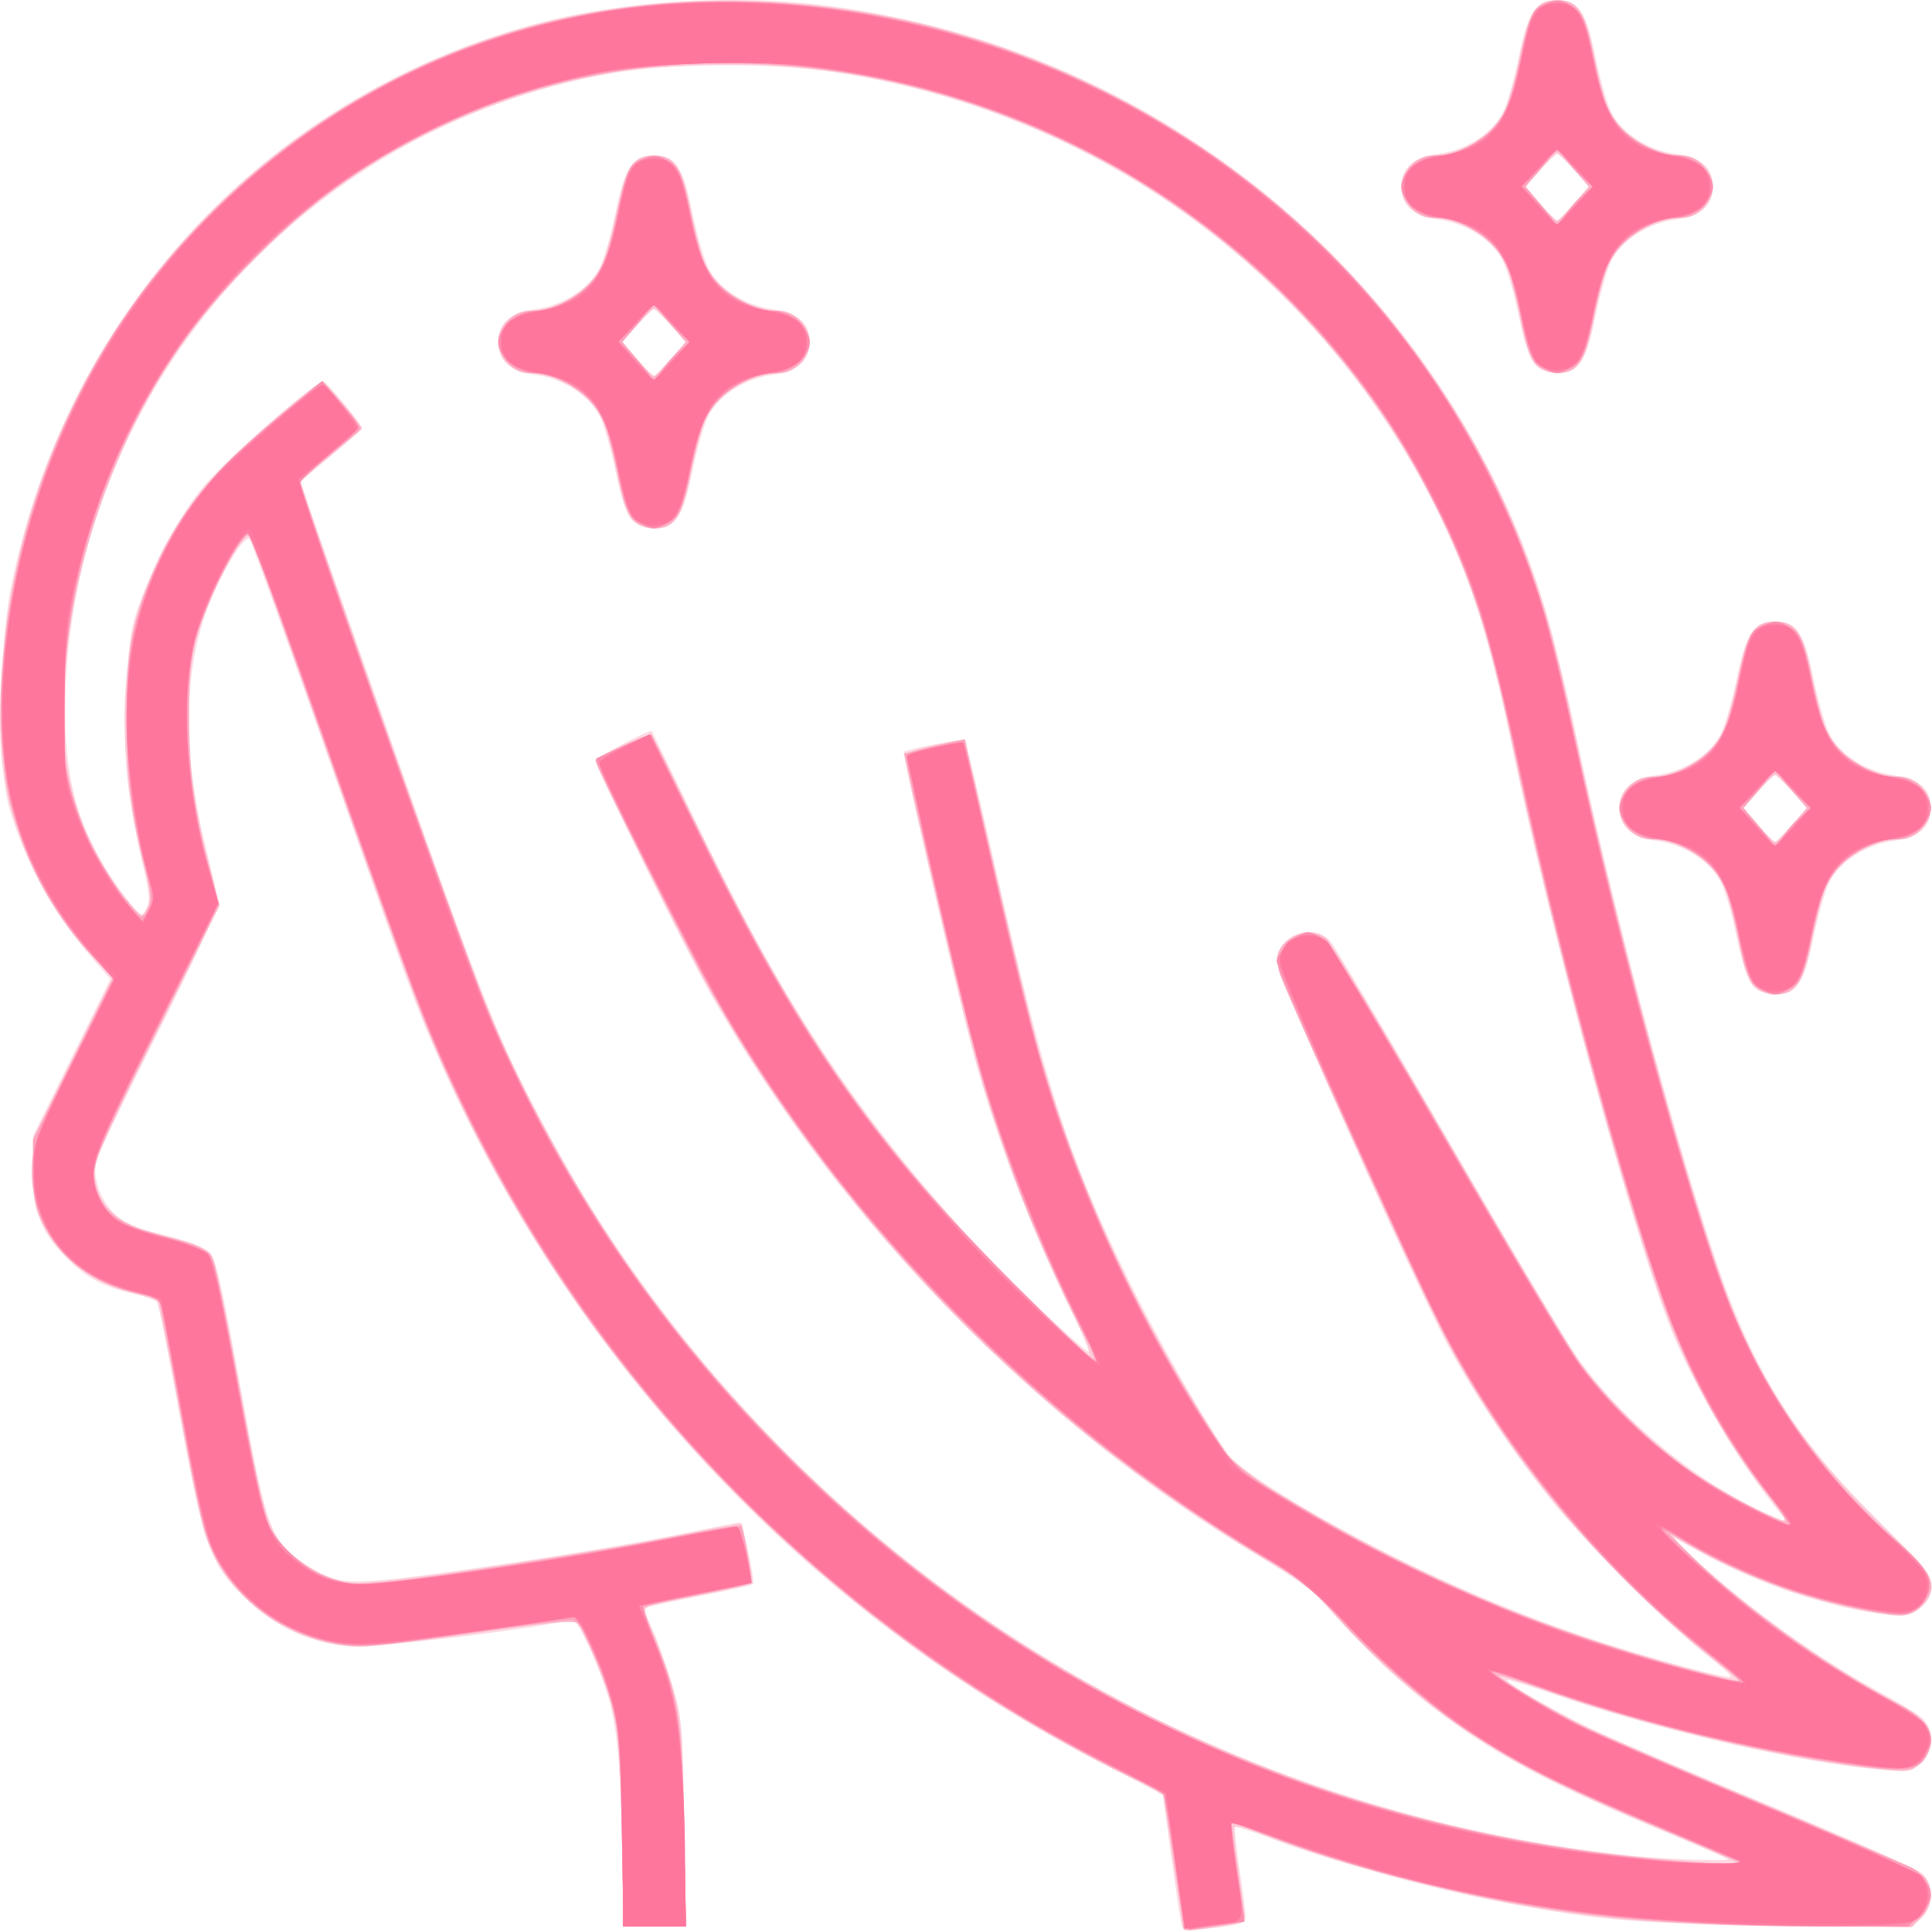
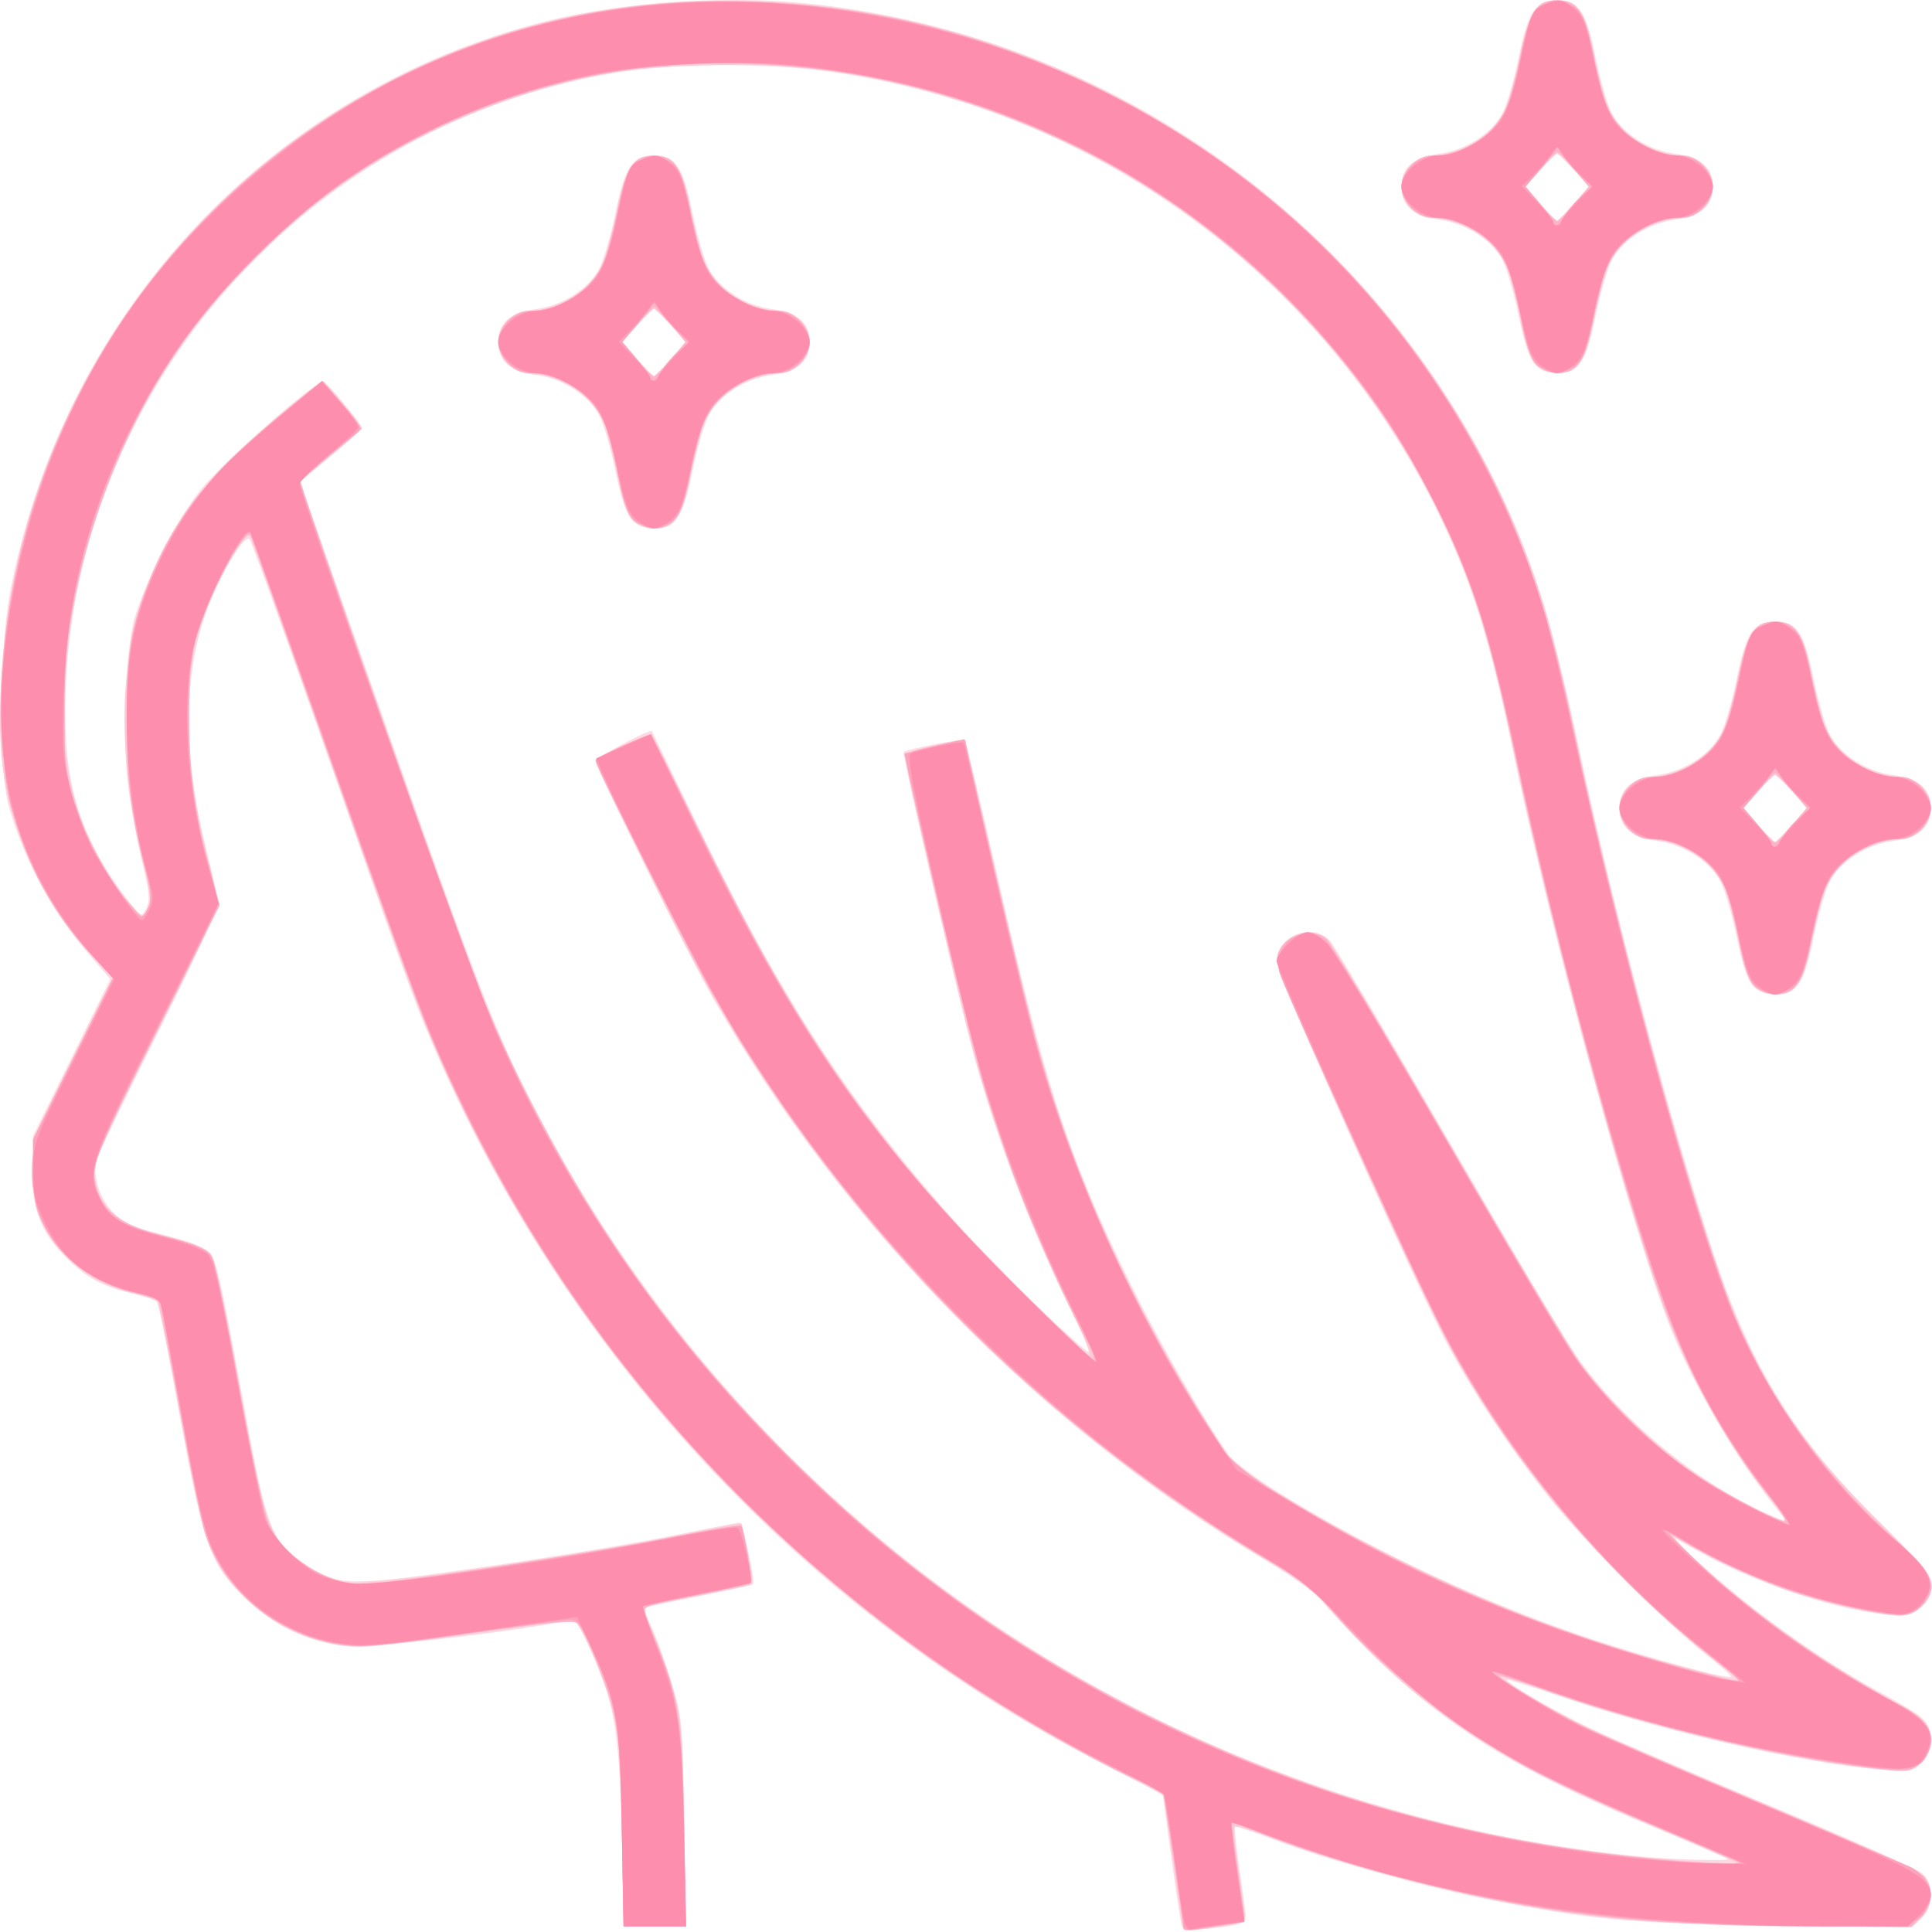
<svg xmlns="http://www.w3.org/2000/svg" viewBox="0 0 200 200" height="200" width="200" id="svg1" version="1.1">
  <defs id="defs1" />
  <g transform="translate(-10.628,-6.611)" id="g1">
    <g transform="matrix(0.403,0,0,0.402,7.398,3.425)" id="g2">
      <path id="path8" d="m 311.578,503.865 c -0.246,-0.751 -1.451,-8.692 -2.676,-17.648 l -2.229,-16.283 -15.586,-7.954 C 214.634,422.967 153.058,356.602 118.993,276.5 c -4.746,-11.161 -6.289,-15.428 -29.643,-82 -9.068,-25.85 -16.835,-47.356 -17.26,-47.79 -0.424,-0.435 -1.907,0.925 -3.295,3.022 -13.214,19.968 -15.763,45.407 -7.732,77.174 1.612,6.377 2.932,12.609 2.934,13.85 0.002,1.241 -6.808,15.866 -15.133,32.5 -8.324,16.634 -15.518,31.569 -15.986,33.188 -1.253,4.337 0.771,10.489 4.656,14.153 2.608,2.459 5.371,3.638 12.651,5.396 5.824,1.406 10.129,3.047 11.488,4.378 1.832,1.794 3.113,7.286 8.157,34.961 6.713,36.835 7.557,39.16 16.404,45.241 8.594,5.907 10.797,5.953 45.481,0.946 16.932,-2.444 38.624,-6.036 48.205,-7.982 C 189.5,401.592 197.65,400 198.031,400 c 0.745,0 4.029,15.251 3.419,15.875 -0.202,0.206 -5.673,1.438 -12.158,2.738 -6.485,1.3 -12.778,2.595 -13.984,2.879 l -2.193,0.517 2.387,5.245 c 1.313,2.885 3.613,9.295 5.111,14.245 2.608,8.617 2.742,10.137 3.151,35.75 l 0.428,26.75 h -7.963 -7.963 l -0.549,-23.75 c -0.616,-26.676 -1.927,-34.343 -8.193,-47.903 -3.289,-7.118 -3.621,-7.488 -6.249,-6.963 -13.945,2.784 -47.928,6.755 -54.821,6.405 C 88.332,431.275 79.351,427.337 71.617,420.022 62.064,410.988 60.49,406.748 54.407,373.677 51.464,357.678 48.864,344.088 48.629,343.476 c -0.235,-0.612 -3.06,-1.698 -6.278,-2.413 -7.715,-1.714 -12.069,-4.017 -17.09,-9.037 C 18.528,325.293 16.5,320.072 16.5,309.473 v -9.027 l 9.926,-20.194 9.926,-20.194 -4.988,-5.779 C 21.557,242.918 14.437,229.921 10.39,216 7.471,205.961 7.718,174.715 10.839,159.1 25.19,87.303 78.123,31.135 148.13,13.421 168.465,8.276 195.655,6.558 217.5,9.038 303.419,18.793 376.276,77.903 403.333,159.808 c 2.488,7.53 6.61,23.592 9.16,35.692 9.287,44.061 23.978,99.676 35.836,135.662 9.527,28.911 20.693,47.07 41.846,68.048 C 502.647,411.579 504,413.26 504,416.388 c 0,2.587 -0.698,4.021 -2.75,5.649 -2.37,1.88 -3.58,2.104 -8.75,1.615 -13.309,-1.258 -33.717,-8.12 -48,-16.14 l -8,-4.492 6,5.555 c 14.601,13.519 33.109,26.907 49,35.445 4.4,2.364 9.012,5.205 10.25,6.313 3.179,2.847 3.071,8.547 -0.22,11.638 -2.312,2.172 -2.99,2.277 -10.61,1.642 -19.703,-1.643 -54.812,-9.617 -79.92,-18.151 -8.525,-2.898 -15.637,-5.137 -15.805,-4.977 -0.642,0.613 11.733,7.858 21.305,12.472 5.5,2.652 26.425,11.689 46.5,20.084 20.075,8.394 37.513,16.173 38.75,17.285 3.158,2.838 3.07,8.554 -0.177,11.605 l -2.427,2.28 -34.823,-0.464 c -37.409,-0.498 -47.462,-1.412 -74.327,-6.757 -17.039,-3.39 -41.771,-10.33 -54.953,-15.421 -5.137,-1.984 -9.532,-3.414 -9.769,-3.177 -0.236,0.236 0.28,5.208 1.148,11.049 0.868,5.841 1.578,11.233 1.578,11.982 0,1.792 -1.352,2.241 -9.313,3.094 -5.22,0.559 -6.758,0.418 -7.109,-0.652 z M 451.917,486.622 C 451.688,486.413 443.175,482.768 433,478.52 402.602,465.831 387.562,457.331 371,443.481 363.88,437.527 352.353,426.022 346.974,419.5 345.613,417.85 339.1,413.283 332.5,409.351 275.098,375.155 224.73,323.651 190.998,264.656 184.879,253.956 161,205.59 161,203.897 c 0,-0.86 13.978,-8.321 14.446,-7.711 0.133,0.173 5.094,10.439 11.026,22.814 22.191,46.298 39.724,73.215 68.971,105.886 8.352,9.33 25.538,26.068 31.864,31.035 1.087,0.853 -0.387,-2.978 -3.698,-9.615 -9.774,-19.588 -18.337,-41.674 -24.491,-63.166 -3.88,-13.551 -19.555,-81.085 -18.94,-81.599 0.829,-0.691 15.199,-3.498 15.642,-3.055 0.277,0.277 4.021,15.918 8.322,34.758 12.317,53.96 18.079,71.842 33.269,103.255 7.722,15.969 20.835,38.983 26.342,46.23 1.35,1.776 7.47,6.318 13.601,10.093 24.619,15.157 52.272,28.076 79.582,37.179 14.778,4.926 34.979,10.417 35.694,9.702 0.215,-0.215 -2.426,-2.595 -5.869,-5.288 C 436.763,426.597 415.461,405.372 406.701,394.5 397.108,382.594 387.069,367.575 380.161,354.795 371.88,339.473 336,258.895 336,255.619 c 0,-6.8 9.141,-10.384 13.694,-5.369 1.124,1.238 14.765,24.3 30.313,51.25 15.549,26.95 30.317,51.925 32.818,55.5 11.687,16.706 31.91,33.385 49.747,41.031 l 4.729,2.027 -2.65,-3.279 C 454.777,384.564 443.456,365.423 437.544,350.949 427.923,327.399 405.876,246.395 396.051,198.5 392.216,179.809 387.987,164.7 383.416,153.36 355.904,85.118 294.29,36.84 221.394,26.407 204.331,23.965 179.977,24.182 164.569,26.913 84.775,41.058 25.531,110.17 24.768,190 c -0.192,20.11 3.865,33.324 14.714,47.928 4.769,6.419 4.777,6.425 6.061,3.973 1.093,-2.086 0.936,-3.903 -1.048,-12.11 -1.284,-5.31 -2.878,-13.974 -3.542,-19.253 -1.527,-12.135 -0.717,-34.876 1.534,-43.038 2.616,-9.485 10.687,-25.34 16.946,-33.287 5.58,-7.086 29.919,-28.597 31.686,-28.005 C 92.137,106.549 101,117.202 101,118.083 c 0,0.329 -3.586,3.599 -7.968,7.268 l -7.968,6.67 2.905,8.24 c 1.598,4.532 11.257,32.019 21.465,61.082 23.584,67.143 29.031,80.598 41.703,103.003 58.078,102.689 160.613,169.816 277.363,181.582 8.545,0.861 24.109,1.322 23.417,0.694 z M 170.272,141.75 c -1.381,-1.497 -2.767,-5.671 -4.141,-12.474 -1.135,-5.623 -3.001,-12.059 -4.145,-14.302 -2.668,-5.229 -9.425,-9.58 -16.298,-10.494 C 139.043,103.597 136,100.934 136,96 c 0,-4.934 3.043,-7.597 9.689,-8.481 6.873,-0.914 13.631,-5.265 16.298,-10.494 1.144,-2.243 3.009,-8.679 4.145,-14.302 C 168.543,50.783 170.408,48 176,48 c 5.592,0 7.457,2.783 9.868,14.724 1.135,5.623 3.001,12.059 4.145,14.302 2.668,5.229 9.425,9.58 16.298,10.494 C 212.957,88.403 216,91.066 216,96 c 0,4.934 -3.043,7.597 -9.689,8.481 -6.873,0.914 -13.631,5.265 -16.298,10.494 -1.144,2.243 -3.009,8.679 -4.145,14.302 C 183.457,141.217 181.592,144 176,144 c -2.505,0 -4.303,-0.707 -5.728,-2.25 z M 180.38,100.406 184.26,96 180.38,91.594 C 178.246,89.171 176.275,87.188 176,87.188 c -0.275,0 -2.246,1.983 -4.38,4.406 L 167.74,96 l 3.88,4.406 c 2.134,2.423 4.105,4.406 4.38,4.406 0.275,0 2.246,-1.983 4.38,-4.406 z M 458.272,261.75 c -1.381,-1.497 -2.767,-5.671 -4.141,-12.474 -1.135,-5.623 -3.001,-12.059 -4.145,-14.302 -2.668,-5.229 -9.425,-9.58 -16.298,-10.494 C 427.043,223.597 424,220.934 424,216 c 0,-4.934 3.043,-7.597 9.689,-8.481 6.873,-0.914 13.631,-5.265 16.298,-10.494 1.144,-2.243 3.009,-8.679 4.145,-14.302 C 456.543,170.783 458.408,168 464,168 c 5.592,0 7.457,2.783 9.868,14.724 1.135,5.623 3.001,12.059 4.145,14.302 2.668,5.229 9.425,9.58 16.298,10.494 C 500.957,208.403 504,211.066 504,216 c 0,4.934 -3.043,7.597 -9.689,8.481 -6.873,0.914 -13.631,5.265 -16.298,10.494 -1.144,2.243 -3.009,8.679 -4.145,14.302 C 471.457,261.217 469.592,264 464,264 c -2.505,0 -4.303,-0.707 -5.728,-2.25 z m 10.108,-41.344 3.88,-4.406 -3.88,-4.406 c -2.134,-2.423 -4.105,-4.406 -4.38,-4.406 -0.275,0 -2.246,1.983 -4.38,4.406 L 455.74,216 l 3.88,4.406 c 2.134,2.423 4.105,4.406 4.38,4.406 0.275,0 2.246,-1.983 4.38,-4.406 z M 402.272,101.75 c -1.381,-1.497 -2.767,-5.671 -4.141,-12.474 -1.135,-5.623 -3.001,-12.059 -4.145,-14.302 -2.668,-5.229 -9.425,-9.58 -16.298,-10.494 C 371.043,63.597 368,60.934 368,56 c 0,-4.934 3.043,-7.597 9.689,-8.481 6.873,-0.914 13.631,-5.265 16.298,-10.494 1.144,-2.243 3.009,-8.679 4.145,-14.302 C 400.543,10.783 402.408,8 408,8 c 5.592,0 7.457,2.783 9.868,14.724 1.135,5.623 3.001,12.059 4.145,14.302 2.668,5.229 9.425,9.58 16.298,10.494 C 444.957,48.403 448,51.066 448,56 c 0,4.934 -3.043,7.597 -9.689,8.481 -6.873,0.914 -13.631,5.265 -16.298,10.494 -1.144,2.243 -3.009,8.679 -4.145,14.302 C 415.457,101.217 413.592,104 408,104 c -2.505,0 -4.303,-0.707 -5.728,-2.25 z M 412.38,60.406 416.26,56 412.38,51.594 C 410.246,49.171 408.275,47.188 408,47.188 c -0.275,0 -2.246,1.983 -4.38,4.406 L 399.74,56 l 3.88,4.406 c 2.134,2.423 4.105,4.406 4.38,4.406 0.275,0 2.246,-1.983 4.38,-4.406 z" style="fill:#fed9e3" />
      <path id="path7" d="M 311.528,501.75 C 310.911,498.187 307,471.156 307,470.454 c 0,-0.24 -4.612,-2.747 -10.25,-5.571 C 222.672,427.769 163.247,367.948 127.495,294.5 117.898,274.783 114.755,266.552 91.98,201.5 81.39,171.25 72.524,146.275 72.277,146 c -1.636,-1.822 -11.238,16.643 -13.742,26.427 -3.742,14.619 -2.825,33.623 2.696,55.865 l 3.175,12.792 -16.241,32.708 c -9.193,18.514 -16.224,33.873 -16.203,35.393 0.103,7.352 5.045,13.211 13.01,15.424 3.04,0.845 7.888,2.19 10.772,2.99 3.215,0.891 5.798,2.314 6.676,3.677 0.787,1.223 3.996,16.399 7.132,33.724 5.793,32.011 7.195,36.836 12.309,42.343 3.315,3.57 10.385,7.206 15.755,8.101 5.248,0.875 54.099,-6.049 81.22,-11.512 10.726,-2.161 19.583,-3.817 19.681,-3.68 0.099,0.136 0.851,3.705 1.672,7.929 1.471,7.567 1.462,7.689 -0.598,8.171 -1.15,0.269 -7.041,1.449 -13.091,2.623 -6.05,1.173 -11.563,2.32 -12.251,2.548 -0.913,0.303 -0.555,1.979 1.322,6.196 1.415,3.18 3.73,9.831 5.145,14.781 2.395,8.38 2.603,10.809 3.025,35.25 l 0.453,26.25 h -7.984 -7.984 l -0.479,-24.25 c -0.408,-20.662 -0.797,-25.434 -2.629,-32.25 -2.262,-8.416 -8.432,-22.5 -9.857,-22.5 -0.46,0 -11.764,1.575 -25.12,3.5 -13.356,1.925 -26.679,3.5 -29.607,3.5 -11.204,0 -23.699,-5.835 -31.519,-14.72 -7.289,-8.281 -8.741,-12.704 -14.569,-44.387 -2.956,-16.072 -5.729,-29.537 -6.161,-29.922 -0.432,-0.385 -2.984,-1.233 -5.67,-1.884 C 32.03,338.521 23.893,332.413 19.188,323.5 16.933,319.23 16.544,317.24 16.524,309.871 L 16.5,301.242 26.767,280.538 37.034,259.834 30.767,253.058 C 20.062,241.482 11.617,223.953 9.058,208 6.649,192.985 8.506,168.352 13.571,148.123 28.397,88.914 72.314,40.323 130.182,19.103 166.625,5.74 209.896,4.488 251,15.607 325.516,35.766 386.619,96.479 406.386,170 c 1.405,5.225 4.577,18.999 7.049,30.609 10.579,49.682 30.068,121.056 39.173,143.465 8.912,21.932 18.727,36.427 37.063,54.732 C 501.725,410.84 504,413.586 504,416.101 c 0,3.993 -3.942,7.899 -7.972,7.899 -4.586,0 -21.532,-3.865 -29.507,-6.731 -7.297,-2.622 -22.813,-10.08 -28.021,-13.469 -1.65,-1.074 0.6,1.504 5,5.729 13.144,12.62 30.778,25.222 51.483,36.79 7.957,4.446 9.877,7.117 8.644,12.028 -0.363,1.445 -1.825,3.391 -3.249,4.325 -2.337,1.531 -3.581,1.576 -12.734,0.462 -24.418,-2.971 -62.683,-12.263 -84.833,-20.599 -5.067,-1.907 -9.369,-3.311 -9.559,-3.12 -0.546,0.546 11.559,7.96 19.779,12.114 4.108,2.076 25.469,11.356 47.469,20.622 23.894,10.064 40.705,17.698 41.75,18.959 2.557,3.086 2.211,7.52 -0.825,10.556 l -2.575,2.575 -34.175,-0.542 c -33.646,-0.533 -42.584,-1.238 -66.368,-5.234 -14.667,-2.464 -42.118,-9.685 -56.808,-14.943 -17.852,-6.39 -16.5,-6.092 -16.5,-3.632 0,1.168 0.685,6.685 1.523,12.261 0.837,5.576 1.349,10.311 1.136,10.524 -0.469,0.469 -11.481,2.312 -13.864,2.32 -1.143,0.004 -1.89,-1.065 -2.268,-3.244 z M 454,487.614 c 0,-0.212 -10.82,-4.988 -24.045,-10.612 -37.784,-16.07 -58.614,-30.022 -78.144,-52.342 -5.696,-6.509 -9.18,-9.383 -17.225,-14.207 C 272.167,373.03 221.266,320.163 187.32,257.5 c -9.699,-17.903 -26.566,-53.667 -25.659,-54.404 1.585,-1.289 13.316,-6.453 13.686,-6.024 0.204,0.236 6.935,13.703 14.959,29.928 18.693,37.801 32.585,59.774 54.37,86 8.791,10.583 41.687,44 43.314,44 0.482,0 -1.983,-5.963 -5.479,-13.25 -11.515,-24.009 -20.304,-48.087 -26.371,-72.25 -3.676,-14.639 -15.147,-65.081 -15.433,-67.864 -0.177,-1.72 0.87,-2.257 7.293,-3.739 4.125,-0.951 7.641,-1.589 7.813,-1.417 0.172,0.172 3.877,15.997 8.232,35.166 4.355,19.169 9.293,39.578 10.974,45.353 9.86,33.881 24.558,66.412 43.149,95.5 l 7.03,11 11.151,6.927 c 23.593,14.656 54.575,29.198 80.945,37.993 10.779,3.595 36.851,10.768 37.344,10.274 0.143,-0.143 -3.378,-3.138 -7.825,-6.655 C 419.146,412.156 393.863,381.183 377.807,349.5 367.434,329.032 336,258.344 336,255.488 c 0,-5.927 8.272,-9.625 12.83,-5.738 1.129,0.963 15.183,24.475 31.231,52.25 16.049,27.775 31.534,53.66 34.411,57.523 12.377,16.612 31.167,31.6 48.867,38.979 4.48,1.867 4.505,1.932 -3.164,-8.002 -11.222,-14.535 -20.602,-32.97 -27.475,-54 C 419.582,296.356 406.778,248.021 396.542,200 391.28,175.313 387.686,163.023 381.532,148.664 364.948,109.973 336.683,77.111 300.803,54.806 277.868,40.548 247.783,29.788 220,25.906 205.249,23.845 177.862,24.281 163.978,26.799 140.43,31.069 114.227,42.067 95.012,55.746 82.856,64.4 64.4,82.856 55.746,95.012 42.042,114.262 30.859,140.927 26.984,163.591 c -4.18,24.451 -3.599,40.167 2.058,55.682 2.79,7.65 9.92,19.573 13.812,23.095 1.919,1.737 2.025,1.725 3.137,-0.353 0.92,-1.719 0.641,-4.293 -1.392,-12.833 -10.612,-44.577 -2.933,-78.555 23.474,-103.868 6.972,-6.683 22.029,-19.35 22.893,-19.258 0.294,0.031 2.735,2.764 5.425,6.073 4.092,5.034 4.664,6.219 3.5,7.258 -1.59,1.42 -14.21,11.909 -14.741,12.253 -0.446,0.289 40.688,117.324 46.168,131.359 8.956,22.936 27.368,56.515 41.854,76.332 25.96,35.512 57.433,65.61 93.514,89.428 52.487,34.647 114.991,55.18 178.314,58.575 3.025,0.162 6.287,0.378 7.25,0.48 0.963,0.102 1.75,0.011 1.75,-0.201 z M 170.637,141.727 c -1.631,-1.631 -2.757,-4.806 -3.988,-11.25 -0.944,-4.938 -2.411,-10.885 -3.261,-13.217 C 160.766,110.067 151.708,104 143.589,104 139.9,104 136,99.888 136,96 c 0,-4.008 3.895,-8 7.805,-8 6.738,0 14.427,-4.404 18.12,-10.38 1.163,-1.882 3.092,-8.299 4.287,-14.259 C 168.651,51.195 170.686,48 176,48 c 5.112,0 7.399,3.308 9.352,13.523 0.944,4.938 2.411,10.885 3.261,13.217 C 191.234,81.933 200.292,88 208.411,88 212.1,88 216,92.112 216,96 c 0,3.888 -3.9,8 -7.589,8 -8.119,0 -17.177,6.067 -19.799,13.261 -0.85,2.332 -2.317,8.279 -3.261,13.217 C 183.399,140.692 181.112,144 176,144 c -1.881,0 -3.98,-0.889 -5.363,-2.273 z M 180.427,100.25 184.233,96 180.393,91.75 C 178.281,89.412 176.304,87.5 176,87.5 c -0.304,0 -2.271,1.901 -4.369,4.224 l -3.816,4.224 3.843,4.491 c 2.113,2.47 4.095,4.394 4.404,4.276 0.309,-0.118 2.273,-2.127 4.366,-4.465 z m 278.209,161.477 c -1.631,-1.631 -2.757,-4.806 -3.988,-11.25 -0.944,-4.938 -2.411,-10.885 -3.261,-13.217 C 448.766,230.067 439.708,224 431.589,224 427.9,224 424,219.888 424,216 c 0,-4.008 3.895,-8 7.805,-8 6.738,0 14.427,-4.404 18.12,-10.38 1.163,-1.882 3.092,-8.299 4.287,-14.259 C 456.651,171.195 458.686,168 464,168 c 5.112,0 7.399,3.308 9.352,13.523 0.944,4.938 2.411,10.885 3.261,13.217 C 479.234,201.933 488.292,208 496.411,208 c 3.688,0 7.589,4.112 7.589,8 0,3.888 -3.9,8 -7.589,8 -8.119,0 -17.177,6.067 -19.799,13.261 -0.85,2.332 -2.317,8.279 -3.261,13.217 C 471.399,260.692 469.112,264 464,264 c -1.881,0 -3.98,-0.889 -5.363,-2.273 z m 9.791,-41.477 3.805,-4.25 -3.84,-4.25 c -2.112,-2.337 -4.089,-4.25 -4.393,-4.25 -0.304,0 -2.271,1.901 -4.369,4.224 l -3.816,4.224 3.843,4.491 c 2.113,2.47 4.095,4.394 4.404,4.276 0.309,-0.118 2.273,-2.127 4.366,-4.465 z M 402.637,101.727 c -1.631,-1.631 -2.757,-4.806 -3.988,-11.25 C 397.705,85.54 396.237,79.592 395.388,77.261 392.766,70.067 383.708,64 375.589,64 371.9,64 368,59.888 368,56 c 0,-4.008 3.895,-8 7.805,-8 6.738,0 14.427,-4.404 18.12,-10.38 1.163,-1.882 3.092,-8.299 4.287,-14.259 C 400.651,11.195 402.686,8 408,8 c 5.112,0 7.399,3.308 9.352,13.523 0.944,4.938 2.411,10.885 3.261,13.217 C 423.234,41.933 432.292,48 440.411,48 444.1,48 448,52.112 448,56 c 0,3.888 -3.9,8 -7.589,8 -8.119,0 -17.177,6.067 -19.799,13.261 -0.85,2.332 -2.317,8.279 -3.261,13.217 C 415.399,100.692 413.112,104 408,104 c -1.881,0 -3.98,-0.889 -5.363,-2.273 z M 412.427,60.25 416.233,56 412.393,51.75 C 410.281,49.413 408.304,47.5 408,47.5 c -0.304,0 -2.271,1.901 -4.369,4.224 l -3.816,4.224 3.843,4.491 c 2.113,2.47 4.095,4.394 4.404,4.276 0.309,-0.118 2.273,-2.127 4.366,-4.465 z" style="fill:#fec9d7" />
      <path id="path6" d="m 312,504.593 c 0,-1.176 -5.061,-34.982 -5.263,-35.15 C 306.607,469.334 303.125,467.693 299,465.796 288.071,460.772 269.315,449.971 255,440.459 216.421,414.824 178.423,376.804 152.528,337.928 138.6,317.019 126.871,294.956 117.478,272 115.115,266.225 104.108,235.64 93.017,204.034 81.925,172.428 72.616,146.187 72.328,145.722 c -0.783,-1.267 -5.023,4.877 -8.819,12.778 -5.753,11.976 -6.961,18.123 -6.875,35 0.077,15.125 1.545,25.142 6.049,41.265 l 1.75,6.265 -16.364,32.863 c -15.331,30.788 -16.328,33.134 -15.79,37.148 1.117,8.327 5.779,12.166 18.788,15.473 5.839,1.484 10.023,3.124 10.982,4.303 0.959,1.18 3.742,14.041 7.312,33.794 3.469,19.193 6.569,33.576 7.785,36.127 C 81.071,408.969 92.11,416 101.108,416 c 5.355,0 64.642,-9.109 80.667,-12.394 8.951,-1.835 16.461,-3.034 16.69,-2.664 0.82,1.326 2.868,14.059 2.346,14.582 -0.294,0.294 -6.697,1.748 -14.229,3.233 -11.074,2.182 -13.603,2.99 -13.214,4.221 0.265,0.837 1.66,4.339 3.1,7.78 5.93,14.171 6.777,19.697 7.282,47.492 L 184.218,504 h -8.008 -8.008 l -0.456,-24.75 c -0.492,-26.707 -0.937,-29.596 -6.863,-44.456 -1.69,-4.238 -3.692,-8.22 -4.449,-8.848 -1.045,-0.868 -7.857,-0.226 -28.342,2.67 -23.874,3.375 -27.696,3.687 -33.329,2.722 C 78.589,428.567 65.315,417.373 60.568,402.5 59.69,399.75 56.734,385.169 54,370.097 51.265,355.025 48.908,342.614 48.763,342.517 48.619,342.419 45.422,341.527 41.66,340.534 24.903,336.112 14.848,322.646 16.304,306.579 c 0.462,-5.092 2.171,-9.333 10.657,-26.439 l 10.107,-20.375 -4.975,-5.261 C 9.198,230.296 2.838,197.14 12.637,153.079 32.017,65.941 111.058,5.026 200.5,8.296 c 32.525,1.189 60.799,8.314 90,22.677 38.92,19.144 69.996,47.693 92.551,85.026 13.439,22.244 22.024,45.575 28.905,78.556 11.231,53.831 32.82,132.19 42.462,154.12 9.877,22.464 22.666,39.764 42.832,57.941 7.752,6.987 8.754,10.47 4.295,14.928 -2.961,2.961 -5.176,3.029 -17.053,0.521 -14.794,-3.123 -30.946,-9.419 -43.885,-17.104 -5.1,-3.029 -5.095,-3.022 2.947,4.752 13.252,12.809 36.189,29.041 53.261,37.692 7.727,3.915 9.489,9.38 4.6,14.268 -2.431,2.431 -2.976,2.544 -9.215,1.905 -23.21,-2.378 -54.121,-9.43 -81.201,-18.524 -9.625,-3.233 -17.626,-5.754 -17.78,-5.603 -0.602,0.59 12.765,8.7 21.289,12.917 4.945,2.446 26.316,11.711 47.491,20.59 21.966,9.21 39.252,17.027 40.25,18.203 2.516,2.963 2.21,7.47 -0.705,10.385 L 499.091,504 h -24.9 c -37.259,0 -59.992,-2.165 -89.691,-8.542 -17.952,-3.855 -38.325,-9.786 -51.276,-14.928 -4.759,-1.889 -8.729,-3.344 -8.823,-3.233 -0.094,0.111 0.652,5.815 1.658,12.676 1.006,6.86 1.73,12.572 1.61,12.692 -0.294,0.294 -12.834,2.318 -14.418,2.328 -0.688,0.004 -1.25,-0.176 -1.25,-0.4 z M 454.917,487.604 C 454.688,487.387 445.725,483.516 435,479.001 c -25.361,-10.674 -37.173,-16.654 -49.468,-25.041 -12.319,-8.404 -27.071,-21.395 -34.923,-30.755 -4.935,-5.884 -7.936,-8.238 -18.5,-14.515 C 279.304,377.314 231.852,330.35 198.316,276.272 191.778,265.729 161,205.947 161,203.79 c 0,-0.658 13.932,-7.199 14.322,-6.725 0.197,0.239 6.198,12.36 13.335,26.935 25.374,51.815 44.836,79.669 80.528,115.25 10.345,10.312 19.216,18.75 19.715,18.75 0.499,0 -0.37,-2.362 -1.931,-5.25 -8.401,-15.545 -19.498,-43.031 -26.056,-64.535 -3.38,-11.083 -18.895,-76.162 -20.06,-84.142 -0.332,-2.274 0.131,-2.533 7.396,-4.131 4.263,-0.938 7.75,-1.586 7.75,-1.44 0,1.916 16.683,73.051 19.014,81.076 9.415,32.408 23.352,63.443 41.728,92.922 l 8.104,13 10.827,6.668 c 31.353,19.31 63.493,33.547 97.622,43.245 8.363,2.376 16.78,4.591 18.705,4.921 l 3.5,0.6 -3.469,-2.717 C 420.93,413.855 396.725,385.357 379.653,353 371.393,337.344 336,258.174 336,255.353 c 0,-5.798 8.352,-9.455 12.798,-5.603 1.111,0.963 15.142,24.463 31.182,52.222 16.039,27.76 31.235,53.377 33.768,56.926 6.166,8.641 18.417,20.753 27.415,27.106 7.572,5.345 24.678,14.488 25.525,13.641 0.263,-0.263 -1.753,-3.329 -4.48,-6.812 -10.013,-12.791 -18.83,-28.279 -25.137,-44.157 C 427.667,325.005 406.956,248.94 397.067,201.756 392.244,178.741 388.763,166.183 383.554,153 365.664,107.727 329.593,68.36 286,46.531 258.079,32.551 231.819,25.729 200.5,24.322 141.762,21.682 85.377,50.468 52.266,100 30.08,133.189 18.663,183.074 26.519,212.5 c 2.315,8.671 8.772,21.252 13.864,27.015 l 4.406,4.985 1.248,-2.711 c 1.027,-2.23 0.965,-3.738 -0.345,-8.5 C 41.832,219.265 40.59,209.506 40.562,193 c -0.03,-17.959 0.996,-23.804 6.539,-37.246 6.331,-15.354 15.566,-26.716 33.898,-41.704 l 9.82,-8.03 5.221,6.026 c 2.871,3.314 5.049,6.185 4.84,6.38 -0.209,0.194 -3.755,3.154 -7.88,6.578 -4.125,3.423 -7.624,6.545 -7.776,6.937 C 84.963,132.616 116.897,224.352 126.669,251 159.321,340.034 222.342,410.288 306.5,451.472 c 33.991,16.634 68.041,27.187 105.351,32.651 16.659,2.44 44.324,4.676 43.065,3.482 z M 171.056,142.247 c -1.629,-1.319 -2.749,-4.511 -4.521,-12.876 -1.296,-6.117 -3.048,-12.462 -3.894,-14.098 -3.334,-6.448 -11.409,-11.252 -18.936,-11.267 C 139.897,103.998 136,99.949 136,96 c 0,-3.949 3.897,-7.998 7.705,-8.006 7.455,-0.015 15.6,-4.816 18.857,-11.114 0.803,-1.553 2.557,-7.898 3.899,-14.102 C 169.102,50.567 170.759,48 176,48 c 5.246,0 6.912,2.574 9.465,14.629 1.296,6.117 3.048,12.462 3.894,14.098 3.334,6.448 11.409,11.252 18.936,11.267 C 212.103,88.002 216,92.051 216,96 c 0,3.949 -3.897,7.998 -7.705,8.006 -7.528,0.015 -15.602,4.819 -18.936,11.267 -0.846,1.637 -2.599,7.981 -3.894,14.098 C 182.912,141.426 181.246,144 176,144 c -1.528,0 -3.753,-0.789 -4.944,-1.753 z M 180.338,100.5 184.1,96 180.338,91.5 C 178.269,89.025 176.317,87 176,87 c -0.317,0 -2.269,2.025 -4.338,4.5 l -3.762,4.5 3.762,4.5 c 2.069,2.475 4.021,4.5 4.338,4.5 0.317,0 2.269,-2.025 4.338,-4.5 z m 278.718,161.747 c -1.629,-1.319 -2.749,-4.511 -4.521,-12.876 -1.296,-6.117 -3.048,-12.462 -3.894,-14.098 -3.334,-6.448 -11.409,-11.252 -18.936,-11.267 C 427.897,223.998 424,219.949 424,216 c 0,-3.949 3.897,-7.998 7.705,-8.006 7.455,-0.015 15.6,-4.816 18.857,-11.114 0.803,-1.553 2.557,-7.898 3.899,-14.102 C 457.102,170.567 458.759,168 464,168 c 5.246,0 6.912,2.574 9.465,14.629 1.296,6.117 3.048,12.462 3.894,14.098 3.334,6.448 11.409,11.252 18.936,11.267 3.808,0.008 7.705,4.056 7.705,8.006 0,3.949 -3.897,7.998 -7.705,8.006 -7.528,0.015 -15.602,4.819 -18.936,11.267 -0.846,1.637 -2.599,7.981 -3.894,14.098 C 470.912,261.426 469.246,264 464,264 c -1.528,0 -3.753,-0.789 -4.944,-1.753 z m 9.282,-41.747 3.762,-4.5 -3.762,-4.5 C 466.269,209.025 464.317,207 464,207 c -0.317,0 -2.269,2.025 -4.338,4.5 l -3.762,4.5 3.762,4.5 c 2.069,2.475 4.021,4.5 4.338,4.5 0.317,0 2.269,-2.025 4.338,-4.5 z M 403.056,102.247 c -1.629,-1.319 -2.749,-4.511 -4.521,-12.876 -1.296,-6.117 -3.048,-12.462 -3.894,-14.098 C 391.307,68.825 383.232,64.021 375.705,64.006 371.897,63.998 368,59.949 368,56 c 0,-3.949 3.897,-7.998 7.705,-8.006 7.455,-0.015 15.6,-4.816 18.857,-11.114 0.803,-1.553 2.557,-7.898 3.899,-14.102 C 401.102,10.567 402.759,8 408,8 c 5.246,0 6.912,2.574 9.465,14.629 1.296,6.117 3.048,12.462 3.894,14.098 3.334,6.448 11.409,11.252 18.936,11.267 C 444.103,48.002 448,52.051 448,56 c 0,3.949 -3.897,7.998 -7.705,8.006 -7.528,0.015 -15.602,4.819 -18.936,11.267 -0.846,1.637 -2.599,7.981 -3.894,14.098 C 414.912,101.426 413.246,104 408,104 c -1.528,0 -3.753,-0.789 -4.944,-1.753 z M 412.338,60.5 416.1,56 412.338,51.5 C 410.269,49.025 408.317,47 408,47 c -0.317,0 -2.269,2.025 -4.338,4.5 l -3.762,4.5 3.762,4.5 c 2.069,2.475 4.021,4.5 4.338,4.5 0.317,0 2.269,-2.025 4.338,-4.5 z" style="fill:#feb3c8" />
      <path id="path5" d="m 311.974,503.861 c -0.043,-2.289 -4.802,-34.025 -5.149,-34.339 -0.179,-0.162 -5.785,-3.023 -12.459,-6.358 C 214.377,423.193 150.658,354.058 117.257,271 114.492,264.125 103.331,233.075 92.455,202 81.578,170.925 72.538,145.324 72.365,145.108 70.938,143.332 60.777,162.565 58.423,171.5 c -3.86,14.648 -2.549,39.489 3.113,59.03 1.355,4.675 2.463,9.144 2.463,9.931 0,0.787 -7.2,15.866 -16,33.508 -17.157,34.398 -17.645,35.886 -14.058,42.918 2.547,4.992 5.176,6.59 14.946,9.084 10.637,2.716 12.768,3.766 14.022,6.908 0.575,1.441 3.527,16.309 6.56,33.04 3.44,18.976 6.301,32.044 7.606,34.739 C 81.164,409.101 91.934,416 101.027,416 c 6.539,0 57.932,-7.82 77.747,-11.83 10.601,-2.145 19.429,-3.624 19.617,-3.285 0.725,1.3 2.828,14.229 2.386,14.671 -0.256,0.256 -6.498,1.657 -13.872,3.112 -7.373,1.456 -13.57,2.777 -13.771,2.937 -0.201,0.16 1.035,3.654 2.747,7.765 6.269,15.06 7.309,21.602 7.849,49.38 l 0.49,25.25 h -8.011 -8.011 l -0.454,-25.25 c -0.498,-27.695 -1.185,-31.769 -7.882,-46.747 -2.447,-5.473 -3.593,-7.003 -5.247,-7.006 -1.164,-0.002 -13.591,1.642 -27.616,3.654 -23.109,3.314 -26.136,3.549 -32.284,2.501 -13.93,-2.375 -26.141,-11.423 -31.835,-23.591 -2.347,-5.015 -4.088,-12.404 -7.952,-33.741 -2.721,-15.026 -5.167,-28.294 -5.436,-29.486 -0.381,-1.687 -1.652,-2.412 -5.741,-3.276 -11.756,-2.482 -20.664,-9.21 -25.072,-18.935 -1.553,-3.426 -2.106,-6.707 -2.137,-12.672 L 16.5,301.4 l 10.258,-20.801 10.258,-20.801 -5.038,-5.513 C 22.192,243.578 14.798,230.014 10.837,215.5 7.941,204.891 7.735,180.831 10.401,164.5 22.34,91.347 76.453,31.985 147.574,14.023 194.19,2.25 246.711,8.75 292.5,31.96 c 44.042,22.323 77.275,56.032 99.04,100.455 9.549,19.489 14.106,33.566 20.424,63.085 13.084,61.13 33.748,134.886 43.982,156.985 8.644,18.666 24.087,39.314 38.888,51.997 8.483,7.269 10.025,10.032 8.138,14.587 -1.888,4.557 -5.416,5.345 -15.495,3.456 -16.422,-3.077 -33.831,-9.706 -47.036,-17.909 l -5.941,-3.69 8.975,8.71 c 13.665,13.262 31.897,26.324 51.222,36.7 8.535,4.582 10.496,7.373 8.723,12.414 -1.755,4.989 -5.046,5.674 -18.265,3.801 -27.282,-3.865 -59.171,-11.737 -82.623,-20.396 -6.033,-2.227 -11.088,-3.93 -11.234,-3.784 -0.671,0.671 15.207,10.248 24.202,14.599 5.5,2.66 25.75,11.446 45,19.524 19.25,8.078 36.421,15.354 38.158,16.168 4.168,1.954 6.019,6.291 4.378,10.254 -2.144,5.176 -4.122,5.422 -38.33,4.771 -39.372,-0.749 -59.665,-3.146 -90.614,-10.703 -12.656,-3.09 -37.146,-10.791 -44.927,-14.126 -2.447,-1.049 -4.59,-1.765 -4.764,-1.591 -0.28,0.28 1.795,15.922 3.035,22.878 0.443,2.483 0.186,2.683 -4.232,3.3 -2.587,0.361 -6.166,0.909 -7.954,1.218 -2.344,0.404 -3.257,0.181 -3.276,-0.8 z m 142.879,-16.341 c -0.264,-0.264 -9.677,-4.345 -20.917,-9.069 C 422.696,473.727 408.775,467.402 403,464.396 384.62,454.827 365.001,439.44 351.757,424.207 346.292,417.921 342.663,414.827 336.762,411.423 325.202,404.756 303.931,390.255 291.867,380.818 251.683,349.383 216.895,308.966 190.939,263.559 186.191,255.253 161,204.803 161,203.601 c 0,-0.525 14,-6.924 14.299,-6.536 0.184,0.239 4.984,10.11 10.667,21.935 21.368,44.466 38.587,71.386 64.726,101.191 9.347,10.658 38.281,39.17 39.009,38.442 0.211,-0.211 -2.326,-5.802 -5.638,-12.424 -16.969,-33.929 -22.911,-52.899 -39.931,-127.461 l -3.824,-16.753 3.596,-0.89 c 1.978,-0.489 5.448,-1.325 7.713,-1.857 l 4.117,-0.967 5.215,23.11 c 12.235,54.222 17.018,71.107 27.068,95.556 8.43,20.509 22.696,47.455 33.879,63.993 6.028,8.915 41.105,28.688 74.603,42.054 18.955,7.563 56.754,19.086 58.122,17.718 0.211,-0.211 -3.555,-3.495 -8.369,-7.298 -24.649,-19.47 -48.073,-47.367 -64.66,-77.008 -4.689,-8.38 -41.796,-89.267 -44.814,-97.687 -1.363,-3.803 0.584,-8.213 4.306,-9.755 6.435,-2.665 6.285,-2.869 37.393,50.845 15.828,27.33 30.285,51.972 32.128,54.761 8.417,12.741 21.061,25.337 34.324,34.194 5.928,3.959 22.273,12.366 22.874,11.765 0.197,-0.197 -1.783,-2.984 -4.401,-6.194 -7.021,-8.608 -13.86,-19.441 -19.928,-31.563 C 432.147,340.144 411.509,268.443 397.478,202.966 394.359,188.41 390.101,171.299 388.016,164.942 372.683,118.188 341.181,78.99 298.073,53.026 251.043,24.699 192.428,16.548 143.371,31.511 91.731,47.262 49.435,88.877 32.431,140.666 26.635,158.317 24.609,171.181 24.584,190.5 c -0.021,15.889 0.155,17.523 2.69,25 1.492,4.4 4.178,10.598 5.97,13.773 3.562,6.314 9.805,14.63 11.028,14.69 0.424,0.021 1.27,-1.056 1.879,-2.393 0.869,-1.908 0.654,-4.327 -1.001,-11.25 -3.844,-16.078 -4.511,-21.677 -4.503,-37.819 0.008,-18.513 1.61,-26.217 8.404,-40.428 7.191,-15.042 14.824,-23.94 34.131,-39.79 l 7.575,-6.218 5.239,6.023 c 4.514,5.19 5.028,6.188 3.713,7.218 C 92.055,125.299 85,131.516 85,132.266 c 0,1.439 40.668,116.893 45.697,129.734 17.116,43.696 42.459,82.686 76.293,117.377 C 269.665,443.637 347.31,479.688 439.5,487.332 c 6.966,0.578 15.852,0.686 15.353,0.188 z M 172.364,142.83 c -2.844,-1.377 -3.889,-3.921 -5.94,-14.464 -1.95,-10.025 -3.967,-14.658 -8.082,-18.563 C 155.05,106.679 149.158,104 145.579,104 138.981,104 134.684,98.59 136.946,93.13 138.234,90.021 141.635,88 145.579,88 c 3.579,0 9.471,-2.679 12.762,-5.803 4.115,-3.905 6.132,-8.538 8.082,-18.563 2.159,-11.098 3.12,-13.202 6.706,-14.688 2.218,-0.919 3.523,-0.919 5.741,0 3.586,1.485 4.547,3.59 6.706,14.688 1.95,10.025 3.967,14.658 8.082,18.563 C 196.95,85.321 202.842,88 206.421,88 c 3.944,0 7.345,2.021 8.633,5.13 2.262,5.46 -2.035,10.87 -8.633,10.87 -3.579,0 -9.471,2.679 -12.762,5.803 -4.115,3.905 -6.132,8.538 -8.082,18.563 -2.099,10.788 -3.087,13.09 -6.234,14.524 -2.906,1.324 -4.143,1.314 -6.979,-0.059 z m 5.688,-39.427 c 0.764,-1.428 2.632,-3.642 4.15,-4.919 l 2.76,-2.322 -3.307,-3.331 C 179.836,90.999 177.82,88.6 177.174,87.5 c -1.119,-1.906 -1.225,-1.915 -2.257,-0.19 -0.596,0.996 -2.437,3.351 -4.091,5.235 l -3.007,3.425 3.591,4.195 C 173.384,102.472 175,104.729 175,105.18 c 0,1.715 1.718,0.715 3.052,-1.777 z m 282.312,159.427 c -2.844,-1.377 -3.889,-3.921 -5.94,-14.464 -1.95,-10.025 -3.967,-14.658 -8.082,-18.563 C 443.05,226.679 437.158,224 433.579,224 c -6.598,0 -10.895,-5.41 -8.633,-10.87 1.288,-3.108 4.689,-5.13 8.633,-5.13 3.579,0 9.471,-2.679 12.762,-5.803 4.115,-3.905 6.132,-8.538 8.082,-18.563 2.159,-11.098 3.12,-13.202 6.706,-14.688 2.218,-0.919 3.523,-0.919 5.741,0 3.586,1.485 4.547,3.59 6.706,14.688 1.95,10.025 3.967,14.658 8.082,18.563 3.291,3.124 9.184,5.803 12.762,5.803 3.944,0 7.345,2.021 8.633,5.13 2.262,5.46 -2.035,10.87 -8.633,10.87 -3.579,0 -9.471,2.679 -12.762,5.803 -4.115,3.905 -6.132,8.538 -8.082,18.563 -2.099,10.788 -3.087,13.09 -6.234,14.524 -2.906,1.324 -4.143,1.314 -6.979,-0.059 z m 5.688,-39.427 c 0.764,-1.428 2.632,-3.642 4.15,-4.919 l 2.76,-2.322 -3.307,-3.331 C 467.836,210.999 465.82,208.6 465.174,207.5 c -1.119,-1.906 -1.225,-1.915 -2.257,-0.19 -0.596,0.996 -2.437,3.351 -4.091,5.235 l -3.007,3.425 3.591,4.195 C 461.384,222.472 463,224.729 463,225.18 c 0,1.715 1.718,0.715 3.052,-1.777 z M 404.364,102.83 C 401.52,101.453 400.475,98.909 398.424,88.366 396.473,78.341 394.456,73.708 390.342,69.803 387.05,66.679 381.158,64 377.579,64 c -3.944,0 -7.345,-2.021 -8.633,-5.13 C 366.684,53.41 370.981,48 377.579,48 c 3.579,0 9.471,-2.679 12.762,-5.803 4.115,-3.905 6.132,-8.538 8.082,-18.563 2.159,-11.098 3.12,-13.202 6.706,-14.688 2.218,-0.919 3.523,-0.919 5.741,0 3.586,1.485 4.547,3.59 6.706,14.688 1.95,10.025 3.967,14.658 8.082,18.563 C 428.95,45.321 434.842,48 438.421,48 c 6.598,0 10.895,5.41 8.633,10.87 C 445.766,61.979 442.365,64 438.421,64 c -3.579,0 -9.471,2.679 -12.762,5.803 -4.115,3.905 -6.132,8.538 -8.082,18.563 -2.099,10.788 -3.087,13.09 -6.234,14.524 -2.906,1.324 -4.143,1.314 -6.979,-0.059 z m 5.688,-39.427 c 0.764,-1.428 2.632,-3.642 4.15,-4.919 l 2.76,-2.322 -3.307,-3.331 C 411.836,50.999 409.82,48.6 409.174,47.5 c -1.119,-1.906 -1.225,-1.915 -2.257,-0.19 -0.596,0.996 -2.437,3.351 -4.091,5.235 l -3.007,3.425 3.591,4.195 C 405.384,62.472 407,64.729 407,65.18 c 0,1.715 1.718,0.715 3.052,-1.777 z" style="fill:#fea3bc" />
      <path id="path4" d="m 309.949,488.057 c -1.292,-9.397 -2.597,-17.473 -2.899,-17.947 -0.303,-0.474 -5.658,-3.419 -11.901,-6.545 C 222.739,427.313 163.955,368.05 128.441,295.5 118.422,275.031 116.786,270.769 93.318,204 82.009,171.825 72.555,145.282 72.31,145.015 c -1.891,-2.055 -12.701,20.074 -14.749,30.193 -3.012,14.88 -1.419,37.128 4.035,56.353 l 2.571,9.061 -16.083,32.243 c -17.239,34.562 -17.889,36.527 -14.46,43.754 2.342,4.936 6.338,7.327 16.615,9.942 5.233,1.331 9.925,3.158 11.08,4.313 1.604,1.604 3.159,8.331 7.797,33.748 3.187,17.46 6.363,33.125 7.058,34.811 1.795,4.353 8.539,11.379 13.209,13.762 2.185,1.115 6.48,2.247 9.545,2.515 7.04,0.618 49.049,-5.295 76.908,-10.823 11.184,-2.22 20.885,-3.825 21.558,-3.567 1.065,0.409 4.193,13.457 3.404,14.198 C 200.634,415.672 194.425,417.013 187,418.5 c -7.425,1.487 -13.647,2.842 -13.826,3.011 -0.179,0.169 1.29,4.621 3.264,9.893 5.939,15.856 6.658,20.596 7.259,47.847 l 0.546,24.75 h -8.033 -8.033 l -0.432,-25.25 c -0.483,-28.19 -1.14,-32.134 -7.721,-46.347 l -3.749,-8.097 -26.887,3.921 c -23.641,3.448 -27.717,3.8 -33.765,2.921 C 81.653,429.117 69.102,420.101 63.091,407.78 60.625,402.723 59.054,396.145 55.027,374 c -2.751,-15.125 -5.229,-28.467 -5.508,-29.649 -0.386,-1.636 -1.76,-2.444 -5.763,-3.388 -12.149,-2.864 -19.21,-8.077 -23.933,-17.672 -2.78,-5.646 -3.267,-7.72 -3.267,-13.892 0,-7.194 0.087,-7.43 10.39,-28.243 l 10.39,-20.989 -4.799,-5.334 C 13.587,233.768 6.027,209.317 8.936,178.5 12.467,141.103 26.479,105.512 48.304,78.5 65.421,57.316 89.251,38.197 112.607,26.911 153.76,7.025 200.308,3.111 248.49,15.487 322.891,34.596 382.285,91.648 404.663,165.5 c 1.333,4.4 5.07,20.15 8.303,35 11.554,53.059 29.705,119.516 39.109,143.19 9.189,23.131 24.918,45.633 42.221,60.4 8.446,7.208 10.587,10.676 8.889,14.403 -0.602,1.321 -2.205,3.13 -3.563,4.019 -2.277,1.492 -3.191,1.486 -11.796,-0.074 -15.954,-2.893 -32.992,-9.263 -46.133,-17.246 -3.682,-2.237 -6.694,-3.744 -6.694,-3.348 0,0.395 3.223,3.63 7.162,7.188 17.053,15.404 32.747,26.684 50.315,36.162 10.58,5.708 12.728,8.485 10.577,13.678 -1.976,4.771 -4.636,5.317 -17.332,3.555 -30.056,-4.171 -60.427,-11.811 -87.626,-22.042 -3.522,-1.325 -6.579,-2.234 -6.793,-2.02 -0.572,0.572 14.168,9.851 21.697,13.656 3.575,1.807 24.5,10.865 46.5,20.128 40.514,17.058 44.5,19.207 44.5,23.985 0,1.112 -1.315,3.337 -2.923,4.944 L 498.154,504 477.827,503.995 c -56.497,-0.013 -102.729,-7.57 -144.132,-23.56 -4.945,-1.91 -9.154,-3.31 -9.352,-3.112 -0.198,0.198 0.462,6.015 1.468,12.926 l 1.829,12.565 -5.57,0.667 c -3.063,0.367 -6.515,0.89 -7.671,1.164 -2.006,0.474 -2.207,-0.274 -4.45,-16.588 z M 432.402,477.636 C 391.714,460.27 377.925,451.281 354.664,426.959 345.407,417.281 341.706,414.212 333,409 306.371,393.059 282.479,374.475 259.153,351.559 233.716,326.572 213.457,301.064 196.069,272.132 189.107,260.548 168.847,220.911 162.964,207.362 l -1.797,-4.138 6.985,-3.085 6.985,-3.085 11.755,24.223 c 25.718,52.997 45.446,81.296 82.318,118.082 10.948,10.922 20.131,19.633 20.408,19.356 0.277,-0.277 -2.175,-5.844 -5.447,-12.373 -8.02,-15.999 -18.06,-41.589 -23.478,-59.842 -2.449,-8.25 -7.948,-30.457 -12.22,-49.35 -6.095,-26.953 -7.49,-34.522 -6.476,-35.148 1.515,-0.936 13.033,-3.305 13.551,-2.787 0.194,0.194 3.757,15.413 7.917,33.819 4.16,18.406 9.165,39.091 11.124,45.966 9.476,33.262 27.166,71.865 45.275,98.797 l 5.859,8.714 15.389,9.15 c 22.833,13.576 38.704,21.228 63.389,30.56 13.609,5.145 40.508,13.277 47.751,14.435 l 4.229,0.676 -10.49,-8.408 C 417.774,410.31 393.372,379.962 376.95,347.063 368.616,330.366 336,257.427 336,255.487 336,253.16 341.45,248 343.907,248 c 1.134,0 3.36,1.238 4.947,2.75 1.587,1.512 15.602,24.8 31.144,51.75 15.542,26.95 30.294,51.877 32.782,55.393 10.95,15.473 27.284,29.417 44.646,38.114 5.46,2.735 10.09,4.81 10.288,4.611 0.199,-0.199 -2.481,-4.131 -5.954,-8.74 C 446.522,371.66 439.285,356.659 429.507,325.023 416.588,283.224 406.547,244.693 397.123,200.753 390.732,170.957 385.863,155.937 376.713,137.799 367.917,120.363 360.592,109.295 348.533,95.221 314.685,55.719 266.766,30.683 213.904,24.883 199.386,23.291 173.228,24.332 160.5,27.011 138.246,31.694 117.941,40.183 99.001,52.725 83.014,63.31 63.31,83.014 52.725,99.001 34.725,126.184 25.528,154.376 24.342,186 c -0.509,13.582 -0.322,16.58 1.514,24.227 1.152,4.8 3.632,11.775 5.511,15.5 C 34.513,231.966 43.372,245 44.466,245 c 0.259,0 1.104,-1.209 1.878,-2.687 1.235,-2.357 1.187,-3.461 -0.394,-8.989 -5.724,-20.016 -7.097,-47.853 -3.142,-63.701 4.1,-16.428 13.423,-32.811 24.875,-43.708 2.65,-2.522 8.916,-8.01 13.924,-12.196 l 9.106,-7.611 4.644,5.379 C 97.91,114.446 100,117.315 100,117.864 c 0,0.549 -3.375,3.789 -7.5,7.201 -4.125,3.412 -7.5,6.743 -7.5,7.402 0,2.934 45.28,129.494 50.821,142.048 38.808,87.92 111.35,156.621 201.172,190.52 35.552,13.417 78.712,22.187 112.007,22.758 l 7.5,0.129 z M 171.5,141.75 c -2.146,-1.849 -3.041,-4.28 -5.024,-13.651 -1.63,-7.704 -3.247,-12.605 -4.986,-15.114 C 158.311,108.398 150.503,104 145.538,104 141.26,104 136,99.588 136,96 c 0,-3.588 5.26,-8 9.538,-8 4.966,0 12.773,-4.398 15.952,-8.986 1.695,-2.446 3.377,-7.434 4.927,-14.614 2.885,-13.358 3.085,-13.853 6.185,-15.265 3.563,-1.623 4.947,-1.428 7.898,1.115 2.146,1.849 3.041,4.28 5.024,13.651 1.66,7.843 3.238,12.591 5.057,15.217 C 193.655,83.553 201.762,88 206.773,88 210.738,88 216,92.562 216,96 c 0,3.588 -5.26,8 -9.538,8 -4.966,0 -12.773,4.398 -15.952,8.986 -1.739,2.509 -3.355,7.41 -4.986,15.114 -1.983,9.37 -2.878,11.801 -5.024,13.651 -1.436,1.238 -3.461,2.25 -4.5,2.25 -1.039,0 -3.064,-1.012 -4.5,-2.25 z M 177,105.121 c 0,-0.484 1.822,-2.757 4.05,-5.052 l 4.05,-4.173 -2.847,-2.698 c -1.566,-1.484 -3.598,-3.789 -4.517,-5.124 l -1.671,-2.426 -2.28,2.926 c -1.254,1.609 -3.324,3.906 -4.601,5.104 l -2.321,2.178 4.069,4.192 c 2.238,2.306 4.069,4.588 4.069,5.072 0,0.484 0.45,0.879 1,0.879 0.55,0 1,-0.396 1,-0.879 z M 459.5,261.75 c -2.146,-1.849 -3.041,-4.28 -5.024,-13.651 -1.63,-7.704 -3.247,-12.605 -4.986,-15.114 C 446.311,228.398 438.503,224 433.538,224 429.26,224 424,219.588 424,216 c 0,-3.588 5.26,-8 9.538,-8 4.966,0 12.773,-4.398 15.952,-8.986 1.695,-2.446 3.377,-7.434 4.927,-14.614 2.885,-13.358 3.085,-13.853 6.185,-15.265 3.563,-1.623 4.947,-1.428 7.898,1.115 2.146,1.849 3.041,4.28 5.024,13.651 1.66,7.843 3.238,12.591 5.057,15.217 3.074,4.436 11.18,8.882 16.192,8.882 3.965,0 9.227,4.562 9.227,8 0,3.588 -5.26,8 -9.538,8 -4.966,0 -12.773,4.398 -15.952,8.986 -1.739,2.509 -3.355,7.41 -4.986,15.114 -1.983,9.37 -2.878,11.801 -5.024,13.651 -1.436,1.238 -3.461,2.25 -4.5,2.25 -1.039,0 -3.064,-1.012 -4.5,-2.25 z M 465,225.121 c 0,-0.484 1.822,-2.757 4.05,-5.052 l 4.05,-4.173 -2.847,-2.698 c -1.566,-1.484 -3.598,-3.789 -4.517,-5.124 l -1.671,-2.426 -2.28,2.926 c -1.254,1.609 -3.324,3.906 -4.601,5.104 l -2.321,2.178 4.069,4.192 c 2.238,2.306 4.069,4.588 4.069,5.072 0,0.484 0.45,0.879 1,0.879 0.55,0 1,-0.396 1,-0.879 z M 403.5,101.75 c -2.146,-1.849 -3.041,-4.28 -5.024,-13.651 -1.63,-7.704 -3.247,-12.605 -4.986,-15.114 C 390.311,68.398 382.503,64 377.538,64 373.26,64 368,59.588 368,56 c 0,-3.588 5.26,-8 9.538,-8 4.966,0 12.773,-4.398 15.952,-8.986 1.695,-2.446 3.377,-7.434 4.927,-14.614 2.885,-13.358 3.085,-13.853 6.185,-15.265 3.563,-1.623 4.947,-1.428 7.898,1.115 2.146,1.849 3.041,4.28 5.024,13.651 1.66,7.843 3.238,12.591 5.057,15.217 C 425.655,43.553 433.762,48 438.773,48 442.738,48 448,52.562 448,56 c 0,3.588 -5.26,8 -9.538,8 -4.966,0 -12.773,4.398 -15.952,8.986 -1.739,2.509 -3.355,7.41 -4.986,15.114 -1.983,9.37 -2.878,11.801 -5.024,13.651 -1.436,1.238 -3.461,2.25 -4.5,2.25 -1.039,0 -3.064,-1.012 -4.5,-2.25 z M 409,65.121 c 0,-0.484 1.822,-2.757 4.05,-5.052 l 4.05,-4.173 -2.847,-2.698 c -1.566,-1.484 -3.598,-3.789 -4.517,-5.124 l -1.671,-2.426 -2.28,2.926 c -1.254,1.609 -3.324,3.906 -4.601,5.104 l -2.321,2.178 4.069,4.192 C 405.169,62.355 407,64.637 407,65.121 407,65.604 407.45,66 408,66 c 0.55,0 1,-0.396 1,-0.879 z" style="fill:#fe8ead" />
-       <path id="path3" d="M 309.952,487.39 307.5,469.774 l -13,-6.682 c -17.356,-8.922 -25.516,-13.735 -41,-24.184 C 189.485,395.709 140.103,332.713 113.257,260 110.516,252.575 100.264,223.649 90.474,195.721 80.109,166.148 72.221,145.089 71.588,145.295 c -2.117,0.688 -9.357,13.805 -12.114,21.949 -5.231,15.45 -4.587,39.905 1.65,62.651 L 64.031,240.5 48.016,272.782 c -13.875,27.968 -16.015,32.913 -16.012,37 0.004,5.322 2.46,10.165 6.496,12.81 1.427,0.935 6.736,2.775 11.798,4.088 5.062,1.313 10.01,3.192 10.997,4.176 1.337,1.333 3.289,9.971 7.666,33.927 6.582,36.028 7.989,40.078 15.856,45.657 5.794,4.109 9.609,5.394 16.283,5.485 7.607,0.103 56.383,-7.034 77.82,-11.387 9.581,-1.945 17.776,-3.537 18.211,-3.537 0.808,0 2.245,4.692 3.378,11.03 l 0.631,3.53 -14.536,2.834 -14.536,2.834 1.601,3.636 c 7.913,17.967 9.332,25.732 10.029,54.886 L 184.278,504 H 176.139 168 v -22.542 c 0,-16.672 -0.413,-24.549 -1.586,-30.25 -1.752,-8.517 -6.569,-21.516 -9.213,-24.86 L 155.5,424.195 143,426.066 c -34.72,5.198 -41.591,5.889 -48.113,4.838 C 80.583,428.601 66.691,417.789 62.011,405.317 60.81,402.118 57.557,386.9 54.781,371.5 c -2.775,-15.4 -5.373,-28.364 -5.772,-28.808 -0.399,-0.444 -3.357,-1.495 -6.574,-2.335 -16.686,-4.357 -25.769,-15.319 -25.769,-31.1 0,-7.293 0.059,-7.455 10.317,-28.175 l 10.317,-20.84 -6.242,-7.371 C 13.417,232.041 6.877,210.7 9.006,180.912 14.394,105.527 64.657,40.904 136,17.639 183.879,2.025 239.217,6.654 288.5,30.397 c 55.168,26.577 95.48,72.561 114.568,130.687 2.092,6.371 6.35,23.471 9.461,38 9.592,44.797 22.066,91.909 34.502,130.317 9.832,30.363 23.684,52.754 45.121,72.933 9.445,8.891 11.181,10.994 11.181,13.542 0,3.41 -1.738,5.947 -4.897,7.148 -2.924,1.112 -20.312,-2.331 -31.231,-6.184 -9.275,-3.273 -22.038,-9.378 -28.385,-13.578 -6.797,-4.498 -5.136,-1.765 3.899,6.416 16.725,15.144 27.932,23.285 47.263,34.333 13.112,7.494 15.508,10.215 12.981,14.739 -2.771,4.961 -4.982,5.307 -19.964,3.13 -27.942,-4.06 -55.247,-10.864 -80.704,-20.109 -6.712,-2.438 -11.946,-4.015 -11.631,-3.505 1.027,1.661 13.623,9.377 22.889,14.02 4.98,2.495 26.355,11.813 47.5,20.705 21.145,8.893 39.309,17.008 40.363,18.033 2.602,2.531 2.468,7.534 -0.275,10.281 -2.045,2.048 -3.276,2.216 -18.417,2.523 -19.104,0.387 -50.693,-1.187 -67.387,-3.358 -25.694,-3.34 -55.675,-10.655 -79.763,-19.461 -6.009,-2.197 -11.106,-3.812 -11.328,-3.591 -0.222,0.222 0.307,5.182 1.175,11.022 2.26,15.209 2.536,14.216 -4.172,15.003 -3.163,0.371 -6.447,0.874 -7.298,1.118 -1.293,0.371 -1.951,-2.453 -4,-17.172 z m 145.965,0.219 C 455.688,487.395 445.15,482.86 432.5,477.532 394.379,461.477 380.498,452.591 357.5,429.519 346.442,418.426 340.529,413.316 335,410.075 307.835,394.15 280.947,373.094 256.457,348.569 231.274,323.35 213.194,300.247 194.97,270 c -6.151,-10.209 -32.93,-63.461 -32.957,-65.535 -0.007,-0.569 2.891,-2.468 6.442,-4.218 l 6.455,-3.183 14.439,29.218 c 22.011,44.541 38.915,69.895 67.484,101.218 9.084,9.96 32.208,31.793 32.919,31.082 0.205,-0.205 -1.623,-4.358 -4.064,-9.228 -11.277,-22.499 -21.902,-50.702 -28.203,-74.854 -5.033,-19.293 -16.744,-71.574 -16.163,-72.154 0.681,-0.681 13.736,-3.631 14.129,-3.193 0.172,0.191 3.784,15.647 8.029,34.347 11.158,49.163 16.902,67.774 29.522,95.668 11.273,24.915 28.205,53.412 34.499,58.063 17.942,13.259 58.071,32.959 87.5,42.956 13.759,4.674 41.256,12.02 40.814,10.904 -0.173,-0.435 -4.814,-4.405 -10.314,-8.821 -26.766,-21.49 -52.393,-53.187 -67.786,-83.843 -9.693,-19.304 -40.999,-90.071 -41.022,-92.733 -0.053,-5.98 8.125,-9.382 12.288,-5.111 1.028,1.054 15.014,24.642 31.08,52.417 16.066,27.775 31.636,53.723 34.599,57.663 10.592,14.081 26.916,27.64 42.842,35.583 11.866,5.919 12.507,5.855 7.162,-0.707 C 453.855,382.273 442.732,362.8 436.649,346.5 427.942,323.165 410.257,259.337 401.559,219.849 389.84,166.651 387.734,159.545 377.451,138.5 346.932,76.036 285.851,33.168 215.597,24.906 201.277,23.223 172.148,24.279 159.823,26.93 145.03,30.112 132.784,34.411 118.5,41.437 71.056,64.774 38.254,107.31 26.809,160.336 c -1.807,8.372 -2.204,13.514 -2.251,29.164 -0.056,18.33 0.041,19.282 2.75,27 3.133,8.927 8.75,18.972 13.962,24.971 l 3.45,3.971 1.636,-3.164 c 1.167,-2.257 1.377,-3.846 0.734,-5.539 -2.054,-5.403 -5.151,-22.453 -6.134,-33.772 -2.382,-27.428 4.768,-51.527 21.06,-70.986 4.682,-5.592 27.676,-25.268 28.966,-24.786 C 91.992,107.572 100,117.232 100,118.072 c 0,0.335 -3.542,3.574 -7.872,7.198 l -7.872,6.589 21.365,60.82 c 24.96,71.054 26.421,74.873 36.472,95.371 53.677,109.47 161.281,185.264 280.906,197.868 5.775,0.608 11.85,1.258 13.5,1.444 4.459,0.502 19.898,0.698 19.417,0.247 z M 173.465,143.039 c -3.462,-1.388 -4.391,-3.391 -6.553,-14.139 -3.368,-16.744 -8.469,-22.956 -20.454,-24.907 -6.844,-1.114 -9.792,-3.52 -9.792,-7.993 0,-4.473 2.947,-6.879 9.792,-7.993 12.007,-1.954 17.085,-8.155 20.473,-25 2.338,-11.623 4.056,-14.34 9.068,-14.34 5.012,0 6.73,2.717 9.068,14.34 3.388,16.845 8.467,23.046 20.473,25 6.844,1.114 9.792,3.52 9.792,7.993 0,4.473 -2.947,6.879 -9.792,7.993 -12.007,1.954 -17.085,8.155 -20.473,25 -1.279,6.36 -2.792,11.144 -3.839,12.146 -2.28,2.179 -5.253,2.906 -7.763,1.9 z M 180.916,100.75 185.255,96 180.877,91.25 C 178.47,88.638 176.275,86.5 176,86.5 c -0.275,0 -2.459,2.126 -4.854,4.725 l -4.354,4.725 4.354,4.977 c 2.395,2.737 4.596,4.886 4.892,4.775 0.296,-0.111 2.491,-2.339 4.877,-4.952 z m 280.55,162.289 c -3.462,-1.388 -4.391,-3.391 -6.553,-14.139 -3.368,-16.744 -8.469,-22.956 -20.454,-24.907 -6.844,-1.114 -9.792,-3.52 -9.792,-7.993 0,-4.473 2.947,-6.879 9.792,-7.993 12.007,-1.954 17.085,-8.155 20.473,-25 2.338,-11.623 4.056,-14.34 9.068,-14.34 5.012,0 6.73,2.717 9.068,14.34 3.388,16.845 8.467,23.046 20.473,25 6.844,1.114 9.792,3.52 9.792,7.993 0,4.473 -2.947,6.879 -9.792,7.993 -12.007,1.954 -17.085,8.155 -20.473,25 -1.279,6.36 -2.792,11.144 -3.839,12.146 -2.28,2.179 -5.253,2.906 -7.763,1.9 z m 7.45,-42.289 4.339,-4.75 -4.377,-4.75 C 466.47,208.637 464.275,206.5 464,206.5 c -0.275,0 -2.459,2.126 -4.854,4.725 l -4.354,4.725 4.354,4.977 c 2.395,2.737 4.596,4.886 4.892,4.775 0.296,-0.111 2.491,-2.339 4.877,-4.952 z M 405.465,103.039 c -3.462,-1.388 -4.391,-3.391 -6.553,-14.139 -3.368,-16.744 -8.469,-22.956 -20.454,-24.907 -6.844,-1.114 -9.792,-3.52 -9.792,-7.993 0,-4.473 2.947,-6.879 9.792,-7.993 12.007,-1.954 17.085,-8.155 20.473,-25 2.338,-11.623 4.056,-14.34 9.068,-14.34 5.012,0 6.73,2.717 9.068,14.34 3.388,16.845 8.467,23.046 20.473,25 6.844,1.114 9.792,3.52 9.792,7.993 0,4.473 -2.947,6.879 -9.792,7.993 -12.007,1.954 -17.085,8.155 -20.473,25 -1.279,6.36 -2.792,11.144 -3.839,12.145 -2.28,2.179 -5.253,2.906 -7.763,1.9 z M 412.916,60.75 417.255,56 412.877,51.25 C 410.47,48.638 408.275,46.5 408,46.5 c -0.275,0 -2.459,2.126 -4.854,4.725 l -4.354,4.725 4.354,4.977 c 2.395,2.737 4.596,4.886 4.892,4.775 0.296,-0.111 2.491,-2.339 4.877,-4.952 z" style="fill:#fe7da1" />
-       <path id="path2" d="M 309.919,487.016 307.5,469.5 291,460.948 C 220.609,424.463 165.004,367.931 129.249,296.5 119.836,277.694 114.604,264.076 91.984,199.5 81.388,169.25 72.568,144.324 72.384,144.108 c -1.672,-1.958 -11.798,17.947 -14.398,28.302 -3.793,15.105 -2.273,40.194 3.635,59.996 L 64.036,240.5 48.018,272.782 c -13.878,27.969 -16.017,32.912 -16.014,37 0.004,5.603 2.603,10.4 7.123,13.149 1.73,1.052 7.103,2.89 11.94,4.086 4.837,1.195 9.5,2.952 10.362,3.904 1.016,1.122 3.686,13.292 7.592,34.606 6.46,35.246 7.451,38.317 14.21,44.022 5.211,4.399 10.63,6.405 17.37,6.429 8.586,0.031 52.05,-6.293 76.241,-11.093 11.188,-2.22 20.575,-3.802 20.86,-3.517 0.597,0.597 3.467,13.831 3.065,14.133 -0.146,0.11 -6.679,1.453 -14.516,2.983 -7.838,1.531 -14.25,2.885 -14.25,3.011 0,0.125 1.329,3.159 2.954,6.742 6.509,14.356 9.022,31.041 9.038,60.012 L 184,504 h -7.914 -7.914 l -0.402,-26.25 c -0.44,-28.787 -0.874,-31.332 -8.005,-47.016 -2.976,-6.546 -3.177,-6.749 -6.171,-6.228 -14.983,2.607 -46.535,6.572 -52.419,6.587 -16.571,0.041 -31.188,-9.309 -38.252,-24.47 -2.183,-4.684 -4.095,-12.986 -8.134,-35.314 l -5.281,-29.19 -6.504,-1.624 c -16.365,-4.086 -26.22,-15.869 -26.134,-31.247 0.041,-7.422 1.057,-10.134 11.933,-31.859 l 9.067,-18.11 -4.029,-3.89 C 24.034,245.923 15.187,230.071 11.338,215.07 7.024,198.259 8.319,170.283 14.478,147.278 33.081,77.784 87.652,26.336 157.959,12.008 194.861,4.488 241.236,9.939 279.278,26.269 c 27.002,11.591 48.435,26.203 69.836,47.612 18.141,18.147 30.044,34.449 40.845,55.941 10.785,21.46 15.272,35.316 22.553,69.652 11.432,53.907 31.788,127.284 41.564,149.825 8.488,19.569 20.589,36.485 37.849,52.908 C 501.876,411.675 503,413.097 503,416.217 c 0,7.552 -5.961,8.515 -24.143,3.9 -13.098,-3.325 -26.165,-8.73 -37.338,-15.446 -4.302,-2.586 -7.988,-4.536 -8.191,-4.333 -0.545,0.545 13.027,13.22 21.909,20.461 10.009,8.16 24.893,18.101 36.421,24.328 5.037,2.72 9.724,5.629 10.417,6.463 3.105,3.741 0.272,10.872 -4.575,11.519 -5.778,0.771 -35.43,-4.288 -56.5,-9.641 -14.67,-3.727 -29.794,-8.437 -42.75,-13.313 -4.537,-1.708 -8.244,-2.779 -8.237,-2.38 0.016,0.921 12.483,8.98 20.987,13.566 3.575,1.928 24.95,11.251 47.5,20.718 22.55,9.467 41.788,17.896 42.75,18.731 2.524,2.191 2.315,8.391 -0.365,10.804 -1.988,1.791 -3.847,1.893 -30.964,1.708 -53.417,-0.365 -89.645,-6.357 -132.775,-21.96 -6.795,-2.458 -12.567,-4.256 -12.828,-3.995 -0.261,0.261 0.236,5.253 1.104,11.093 2.278,15.335 2.753,14.083 -5.753,15.162 l -7.331,0.929 z M 455,487.074 c -0.825,-0.476 -10.275,-4.565 -21,-9.086 -10.725,-4.521 -23.368,-10.163 -28.096,-12.537 -19.012,-9.547 -39.929,-25.66 -53.92,-41.537 -6.07,-6.888 -9.224,-9.403 -19.887,-15.855 C 278.55,375.66 233.537,331.3 199.821,277.7 192.275,265.706 162,206.941 162,204.29 c 0,-0.474 2.898,-2.29 6.439,-4.037 l 6.439,-3.175 8.269,17.211 c 25.365,52.792 41.978,78.418 73.235,112.972 9.374,10.363 33.519,33.17 34.295,32.395 0.207,-0.207 -2.542,-6.223 -6.109,-13.368 C 274.022,325.162 265.512,303.128 259.163,280.5 256.709,271.756 241,204.385 241,202.606 c 0,-0.516 14.139,-3.833 14.478,-3.397 0.125,0.16 3.725,15.816 8.001,34.791 8.236,36.548 12.972,53.913 19.361,71 8.649,23.13 20.556,47.303 33.552,68.115 l 7.878,12.615 9.841,6.142 c 29.178,18.212 61.828,33.053 93.508,42.507 13.264,3.958 28.582,7.752 29.122,7.213 0.194,-0.194 -3.606,-3.443 -8.444,-7.22 C 422.185,413.988 397.239,384.407 381.293,354.917 372.212,338.122 337,259.213 337,255.658 c 0,-1.65 0.745,-3.823 1.655,-4.829 2.174,-2.403 8.503,-2.45 10.532,-0.079 0.824,0.963 14.242,23.8 29.818,50.75 15.576,26.95 30.001,51.475 32.056,54.5 8.511,12.531 20.796,24.559 33.903,33.194 8.029,5.29 21.623,12.11 23.134,11.606 0.509,-0.17 -0.948,-2.557 -3.239,-5.305 C 454.137,382.632 443.18,363.363 436.714,346 426.016,317.276 409.131,254.966 397.526,201.384 394.443,187.148 390.12,170.1 387.919,163.5 365.393,95.93 307.67,44.058 237.848,28.638 219.984,24.693 208.948,23.711 188.271,24.227 172.491,24.62 167.601,25.131 157.579,27.436 120.561,35.948 89.391,54.294 65.864,81.417 46.326,103.942 34.457,127.43 27.378,157.579 c -2.572,10.952 -2.8,13.547 -2.811,31.921 -0.011,19.05 0.112,20.341 2.591,27.19 3.339,9.224 8.667,18.729 13.64,24.332 l 3.922,4.42 1.604,-3.101 c 1.489,-2.88 1.468,-3.574 -0.293,-9.733 -5.394,-18.862 -6.78,-46.56 -3.104,-62.039 3.501,-14.741 9.711,-27.058 19.299,-38.277 4.722,-5.526 27.277,-25.363 28.703,-25.245 1.382,0.115 9.283,11.126 8.473,11.809 -1.131,0.953 -13.635,11.31 -14.655,12.138 C 83.961,131.633 122.723,242.999 130.694,263 c 18.997,47.672 47.45,89.917 84.637,125.667 27.318,26.262 55.445,45.802 91.169,63.334 39.01,19.145 79.95,30.713 123.561,34.914 11.772,1.134 26.795,1.23 24.939,0.159 z M 170.663,141.181 c -0.906,-1.001 -2.601,-6.513 -3.767,-12.25 -3.652,-17.962 -7.516,-22.646 -20.671,-25.057 C 139.072,102.563 137,100.795 137,96 c 0,-4.795 2.072,-6.563 9.225,-7.874 13.156,-2.411 17.02,-7.094 20.671,-25.057 C 169.317,51.162 170.716,49 176,49 c 5.284,0 6.683,2.162 9.104,14.069 3.652,17.962 7.516,22.646 20.671,25.057 C 212.928,89.437 215,91.205 215,96 c 0,4.795 -2.072,6.563 -9.225,7.874 -13.156,2.411 -17.02,7.094 -20.671,25.057 C 182.683,140.838 181.284,143 176,143 c -2.298,0 -4.311,-0.686 -5.337,-1.819 z M 180.916,100.75 185.255,96 180.877,91.25 C 178.47,88.638 176.275,86.5 176,86.5 c -0.275,0 -2.459,2.126 -4.854,4.725 l -4.354,4.725 4.354,4.977 c 2.395,2.737 4.596,4.886 4.892,4.775 0.296,-0.111 2.491,-2.339 4.877,-4.952 z m 277.748,160.431 c -0.906,-1.001 -2.601,-6.513 -3.767,-12.25 -3.652,-17.962 -7.516,-22.646 -20.671,-25.057 C 427.072,222.563 425,220.795 425,216 c 0,-4.795 2.072,-6.563 9.225,-7.874 13.156,-2.411 17.02,-7.094 20.671,-25.057 C 457.317,171.162 458.716,169 464,169 c 5.284,0 6.683,2.162 9.104,14.069 3.652,17.962 7.516,22.646 20.671,25.057 C 500.928,209.437 503,211.205 503,216 c 0,4.795 -2.072,6.563 -9.225,7.874 -13.156,2.411 -17.02,7.094 -20.671,25.057 C 470.683,260.838 469.284,263 464,263 c -2.298,0 -4.311,-0.686 -5.337,-1.819 z M 468.916,220.75 473.255,216 468.877,211.25 C 466.47,208.637 464.275,206.5 464,206.5 c -0.275,0 -2.459,2.126 -4.854,4.725 l -4.354,4.725 4.354,4.977 c 2.395,2.737 4.596,4.886 4.892,4.775 0.296,-0.111 2.491,-2.339 4.877,-4.952 z M 402.663,101.181 c -0.906,-1.001 -2.601,-6.513 -3.767,-12.25 C 395.245,70.968 391.381,66.284 378.225,63.874 371.072,62.563 369,60.795 369,56 c 0,-4.795 2.072,-6.563 9.225,-7.874 13.156,-2.411 17.02,-7.094 20.671,-25.057 C 401.317,11.162 402.716,9 408,9 c 5.284,0 6.683,2.162 9.104,14.069 3.652,17.962 7.516,22.646 20.671,25.057 C 444.928,49.437 447,51.205 447,56 c 0,4.795 -2.072,6.563 -9.225,7.874 -13.156,2.411 -17.02,7.094 -20.671,25.057 C 414.683,100.838 413.284,103 408,103 c -2.298,0 -4.311,-0.686 -5.337,-1.819 z M 412.916,60.75 417.255,56 412.877,51.25 C 410.47,48.638 408.275,46.5 408,46.5 c -0.275,0 -2.459,2.126 -4.854,4.725 l -4.354,4.725 4.354,4.977 c 2.395,2.737 4.596,4.886 4.892,4.775 0.296,-0.111 2.491,-2.339 4.877,-4.952 z" style="fill:#fe769c" />
    </g>
  </g>
</svg>